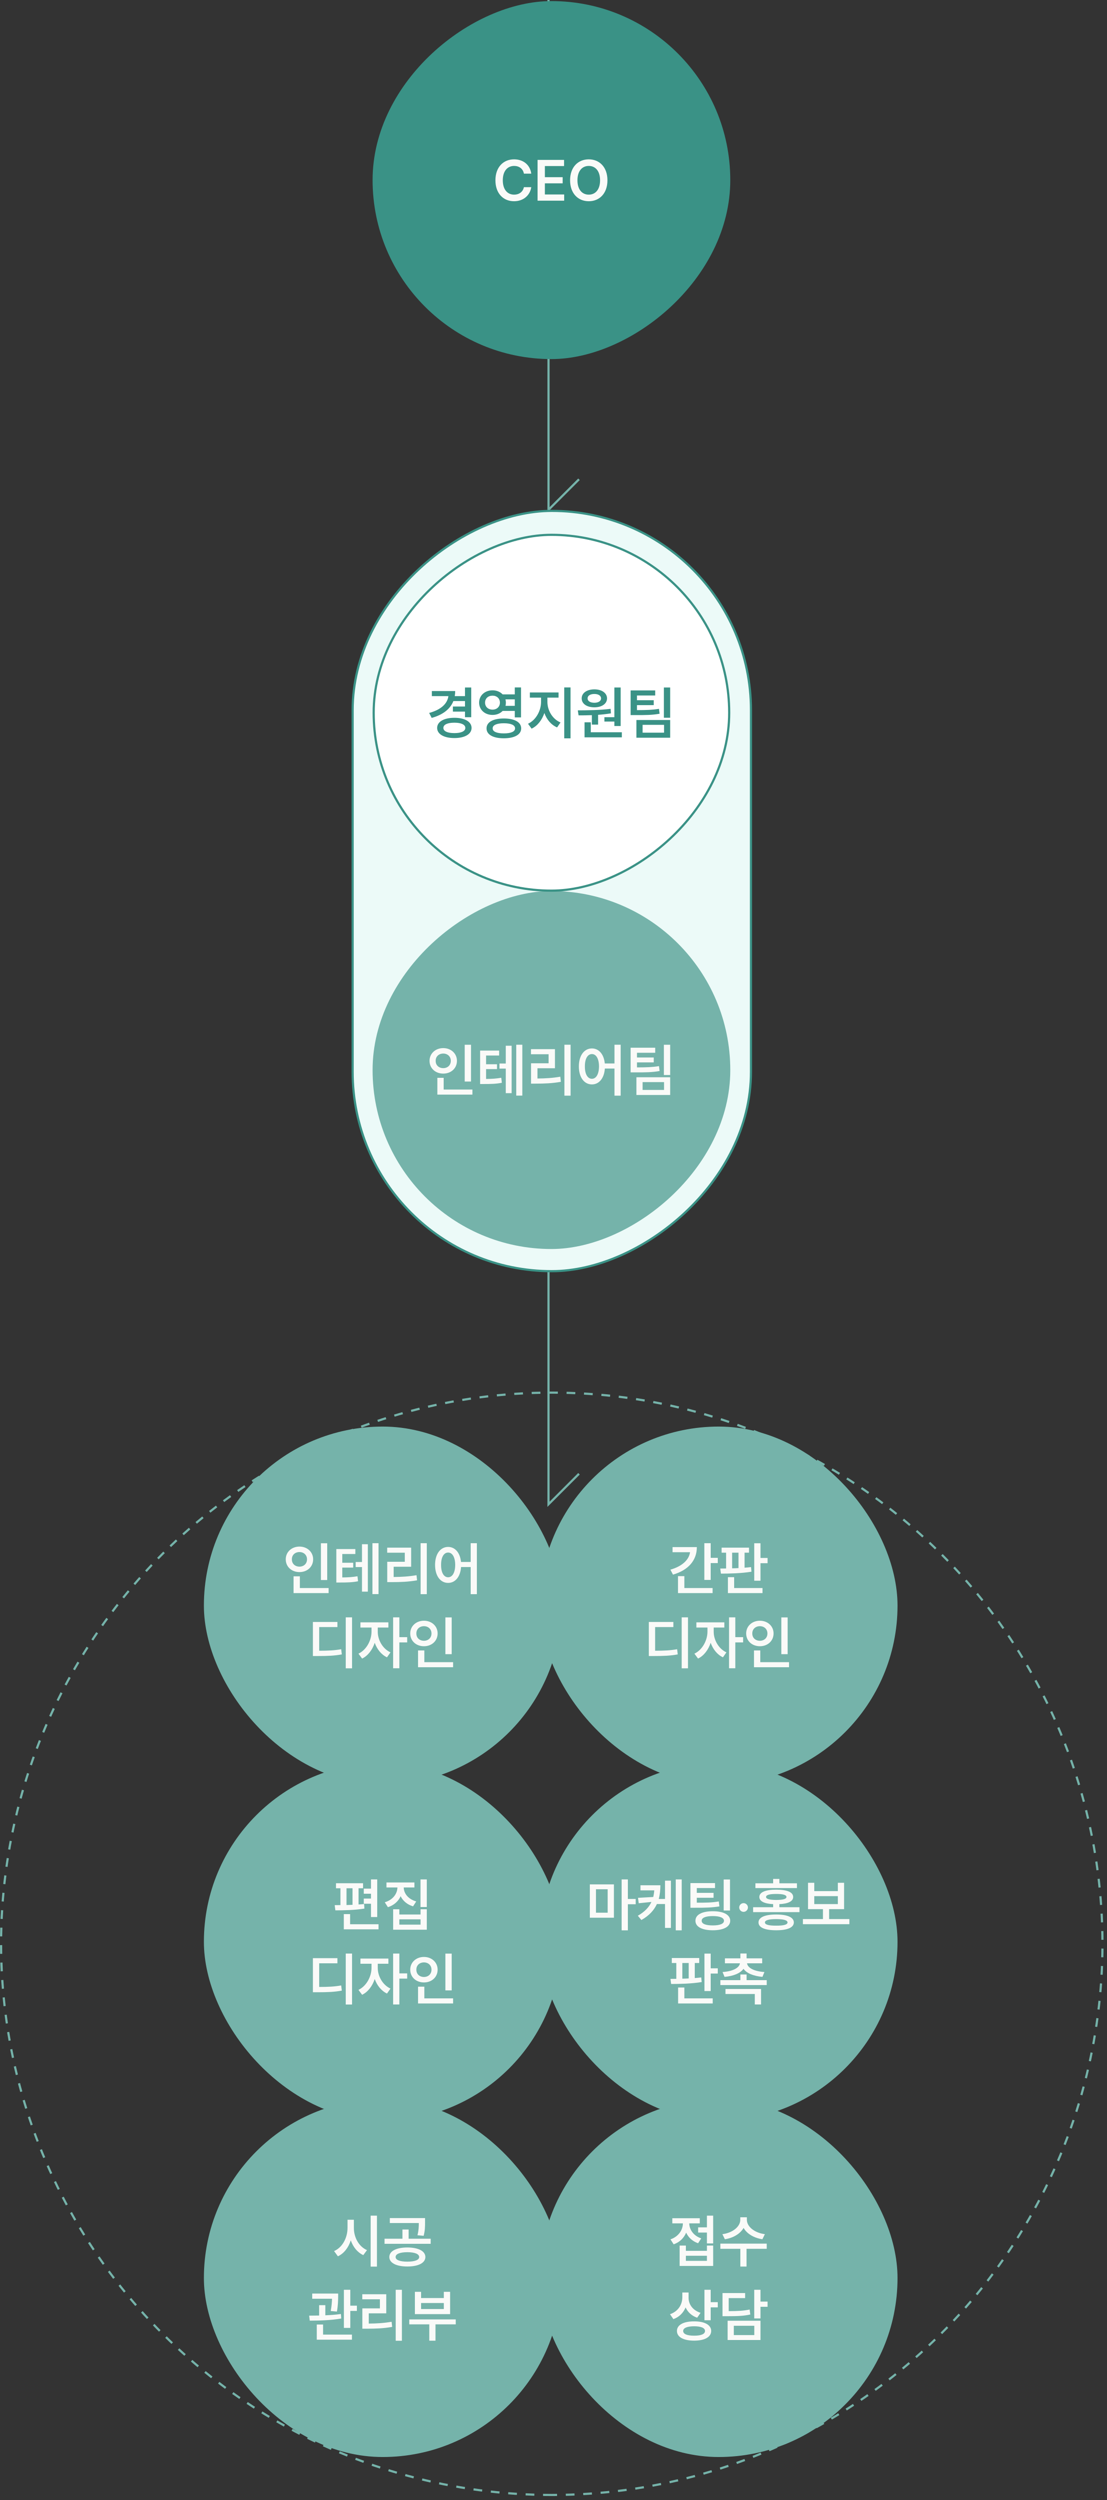
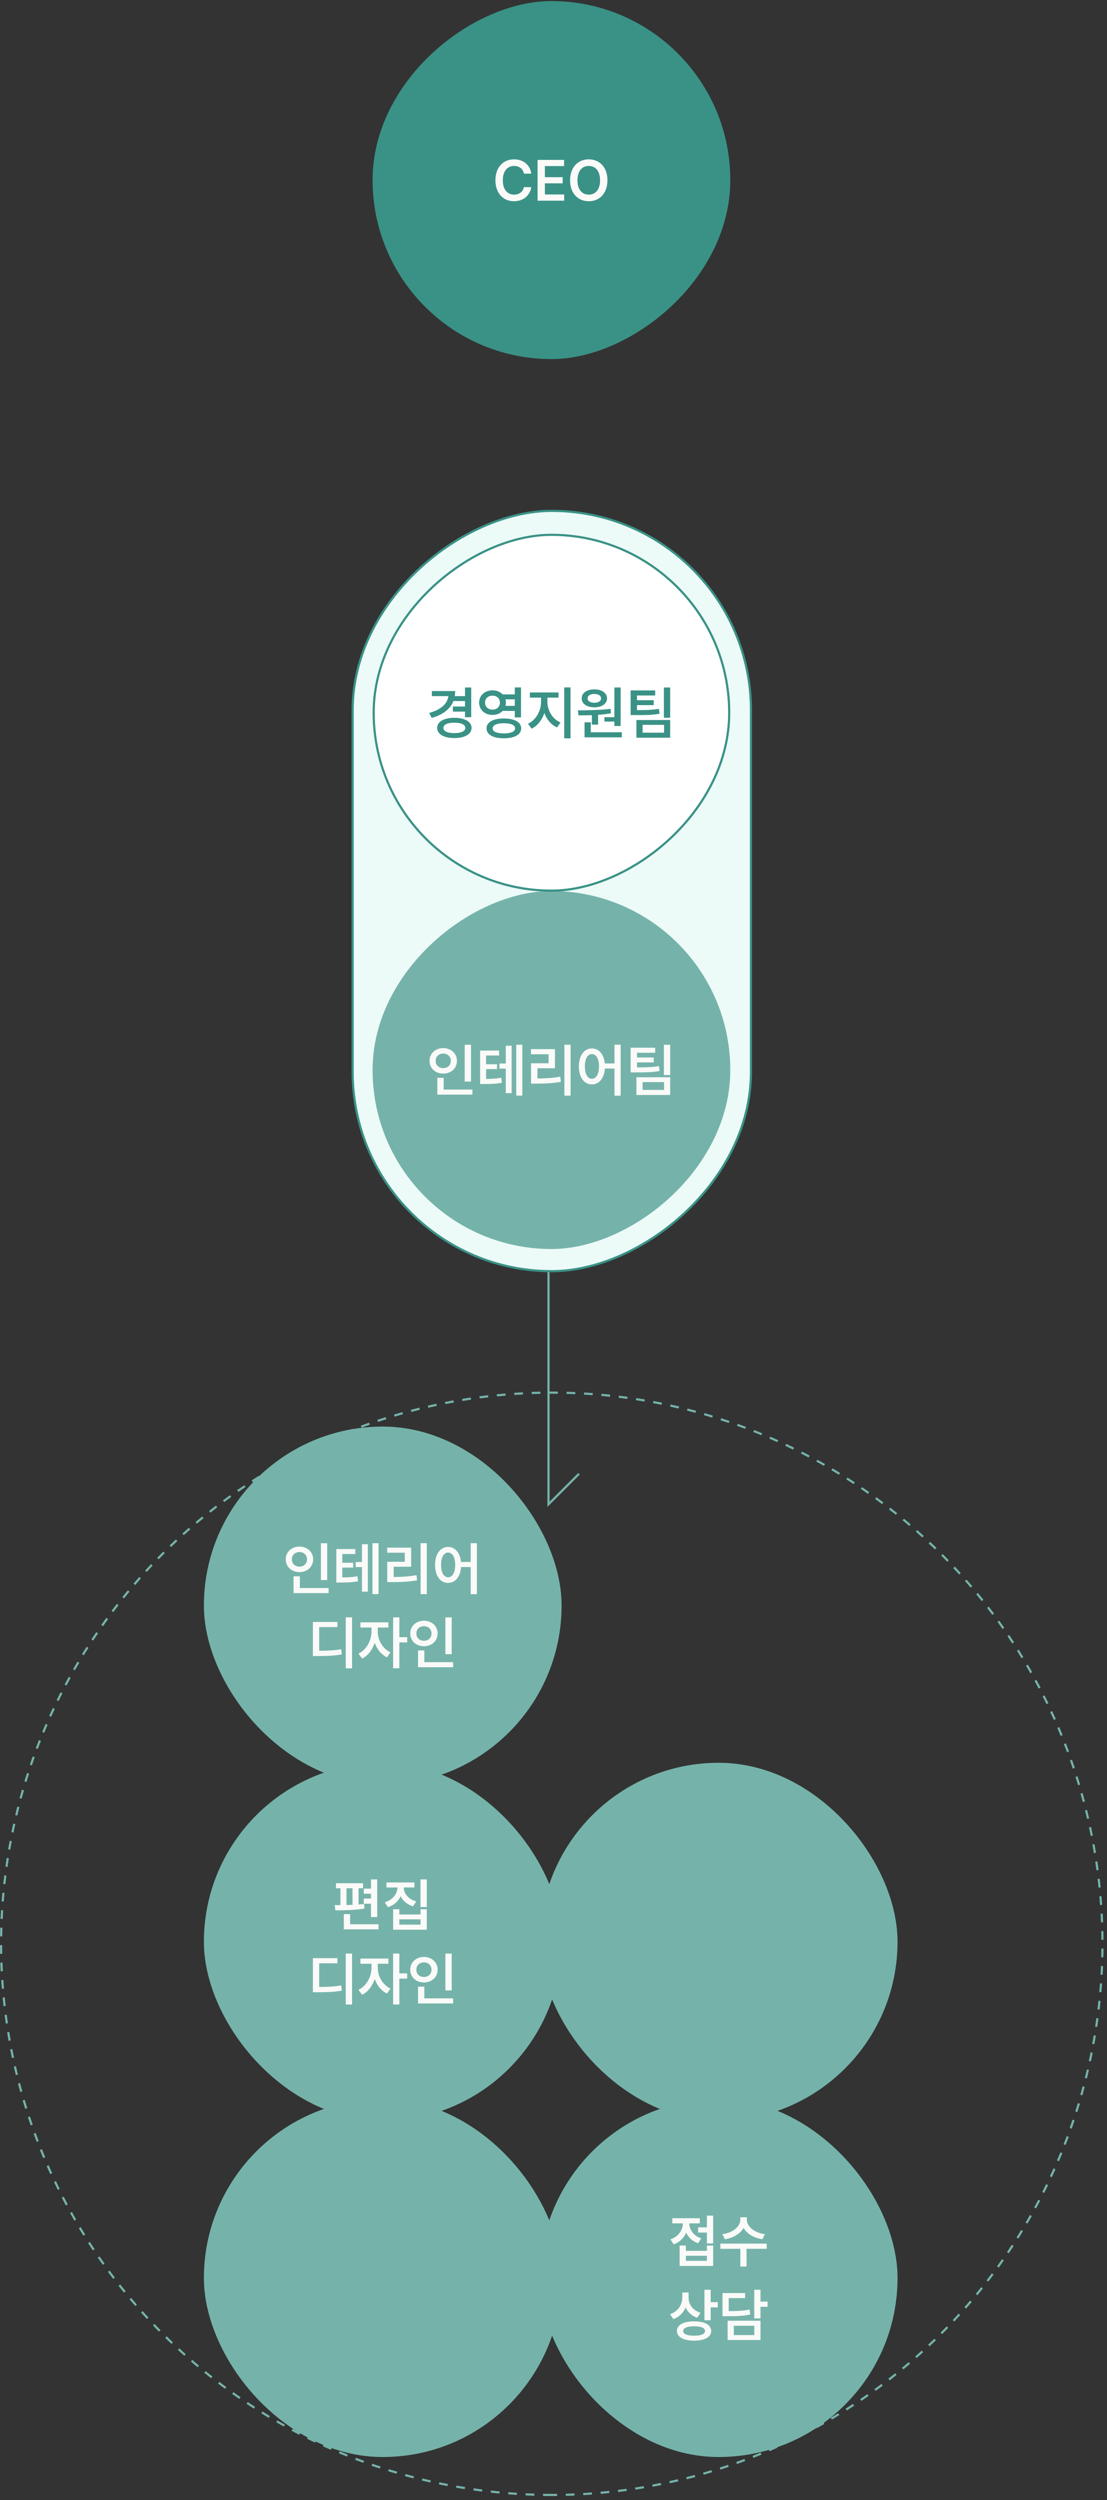
<svg xmlns="http://www.w3.org/2000/svg" width="269" height="607" viewBox="0 0 269 607" fill="none">
  <rect x="0" y="0" width="269" height="607" fill="#333333" stroke="none" />
-   <path d="M133.292 -3.2368e-07L133.292 123.768L140.697 116.363" stroke="#75B3AA" stroke-width="0.529" />
  <path d="M133.288 241.453L133.288 365.222L140.693 357.817" stroke="#75B3AA" stroke-width="0.529" />
  <rect x="177.459" y="0.262" width="86.92" height="86.92" rx="43.46" transform="rotate(90 177.459 0.262)" fill="#3A9286" />
  <path d="M127.306 42.159C127.101 40.97 126.144 40.286 124.94 40.286C123.313 40.286 122.179 41.53 122.179 43.773C122.179 46.042 123.327 47.259 124.94 47.259C126.116 47.259 127.073 46.602 127.306 45.44H129.097C128.823 47.341 127.265 48.858 124.913 48.858C122.302 48.858 120.388 46.958 120.388 43.773C120.388 40.573 122.329 38.687 124.913 38.687C127.101 38.687 128.796 39.958 129.097 42.159H127.306ZM130.628 48.722V38.823H137.067V40.313H132.405V43.02H136.726V44.511H132.405V47.218H137.095V48.722H130.628ZM147.608 43.773C147.608 46.972 145.667 48.858 143.069 48.858C140.472 48.858 138.53 46.958 138.53 43.773C138.53 40.573 140.472 38.687 143.069 38.687C145.667 38.687 147.608 40.573 147.608 43.773ZM145.817 43.773C145.817 41.517 144.683 40.286 143.069 40.286C141.456 40.286 140.321 41.517 140.321 43.773C140.321 46.028 141.456 47.259 143.069 47.259C144.683 47.259 145.817 46.028 145.817 43.773Z" fill="#FAFAF8" />
  <rect x="182.484" y="124.034" width="184.595" height="96.793" rx="48.397" transform="rotate(90 182.484 124.034)" fill="#ECFAF8" />
  <rect x="182.484" y="124.034" width="184.595" height="96.793" rx="48.397" transform="rotate(90 182.484 124.034)" stroke="#3A9286" stroke-width="0.529" />
  <rect x="177.459" y="216.328" width="86.92" height="86.92" rx="43.46" transform="rotate(90 177.459 216.328)" fill="#75B3AA" />
  <path d="M114.454 253.659V262.587H112.923V253.659H114.454ZM114.796 264.528V265.759H106.278V261.685H107.81V264.528H114.796ZM107.714 254.466C109.587 254.466 111.036 255.765 111.036 257.556C111.036 259.388 109.587 260.659 107.714 260.659C105.827 260.659 104.378 259.388 104.378 257.556C104.378 255.765 105.827 254.466 107.714 254.466ZM107.714 255.792C106.661 255.792 105.854 256.489 105.868 257.556C105.854 258.649 106.661 259.333 107.714 259.333C108.739 259.333 109.546 258.649 109.546 257.556C109.546 256.489 108.739 255.792 107.714 255.792ZM121.29 255.067V256.271H118.118V258.39H120.771V259.565H118.118V261.958C119.588 261.944 120.6 261.876 121.81 261.671L121.946 262.888C120.524 263.161 119.349 263.188 117.476 263.188H116.669V255.067H121.29ZM126.923 253.646V266.005H125.446V253.646H126.923ZM124.325 253.892V265.403H122.903V259.442H121.372V258.212H122.903V253.892H124.325ZM138.653 253.646V266.019H137.149V253.646H138.653ZM134.853 254.726V259.36H130.601V261.849C132.549 261.835 134.23 261.739 136.151 261.411L136.288 262.655C134.183 263.024 132.337 263.093 130.122 263.093H129.042V258.157H133.308V255.956H129.028V254.726H134.853ZM143.835 254.548C145.51 254.548 146.747 255.942 146.966 258.198H149.317V253.646H150.821V266.019H149.317V259.429H146.979C146.815 261.814 145.558 263.284 143.835 263.284C141.976 263.284 140.663 261.603 140.663 258.909C140.663 256.243 141.976 254.548 143.835 254.548ZM143.835 255.915C142.81 255.915 142.112 257.022 142.126 258.909C142.112 260.81 142.81 261.917 143.835 261.917C144.86 261.917 145.544 260.81 145.558 258.909C145.544 257.022 144.86 255.915 143.835 255.915ZM159.216 254.37V255.601H154.786V256.749H158.86V257.938H154.786V259.155C157.097 259.148 158.505 259.107 160.132 258.841L160.282 260.03C158.505 260.345 156.96 260.372 154.294 260.358H153.241V254.37H159.216ZM162.853 253.659V261.001H161.321V253.659H162.853ZM162.853 261.548V265.854H154.649V261.548H162.853ZM156.153 262.724V264.624H161.362V262.724H156.153Z" fill="#FAFAF8" />
  <rect x="177.195" y="129.85" width="86.391" height="86.391" rx="43.196" transform="rotate(90 177.195 129.85)" fill="white" />
  <rect x="177.195" y="129.85" width="86.391" height="86.391" rx="43.196" transform="rotate(90 177.195 129.85)" stroke="#3A9286" stroke-width="0.529" />
  <path d="M114.509 166.917V174.136H112.991V172.769H110.052V171.538H112.991V170.212H110.175C109.389 172.181 107.591 173.555 104.897 174.3L104.282 173.097C107.174 172.311 108.712 170.848 108.958 169.009H104.938V167.778H110.612C110.612 168.209 110.578 168.619 110.503 169.009H112.991V166.917H114.509ZM110.421 174.272C112.923 174.272 114.591 175.216 114.591 176.733C114.591 178.251 112.923 179.194 110.421 179.194C107.892 179.194 106.224 178.251 106.224 176.733C106.224 175.216 107.892 174.272 110.421 174.272ZM110.421 175.462C108.753 175.462 107.741 175.913 107.741 176.733C107.741 177.54 108.753 177.991 110.421 177.991C112.048 177.991 113.073 177.54 113.073 176.733C113.073 175.913 112.048 175.462 110.421 175.462ZM119.69 167.601C120.688 167.601 121.55 167.97 122.138 168.585H125.091V166.903H126.608V174.177H125.091V172.604H122.138C121.55 173.22 120.682 173.582 119.69 173.575C117.831 173.589 116.423 172.331 116.423 170.595C116.423 168.845 117.831 167.601 119.69 167.601ZM119.69 168.899C118.624 168.899 117.872 169.556 117.872 170.595C117.872 171.606 118.624 172.29 119.69 172.29C120.716 172.29 121.468 171.606 121.481 170.595C121.468 169.556 120.716 168.899 119.69 168.899ZM122.425 174.437C125.022 174.437 126.649 175.325 126.649 176.843C126.649 178.36 125.022 179.249 122.425 179.249C119.841 179.249 118.214 178.36 118.228 176.843C118.214 175.325 119.841 174.437 122.425 174.437ZM122.425 175.599C120.702 175.599 119.704 176.036 119.718 176.843C119.704 177.622 120.702 178.06 122.425 178.06C124.175 178.06 125.159 177.622 125.159 176.843C125.159 176.036 124.175 175.599 122.425 175.599ZM122.821 169.802C122.89 170.055 122.931 170.314 122.931 170.595C122.931 170.868 122.89 171.128 122.835 171.374H125.091V169.802H122.821ZM133.021 170.417C133.021 172.44 134.21 174.573 136.206 175.407L135.372 176.61C133.909 175.981 132.843 174.683 132.282 173.11C131.708 174.806 130.628 176.228 129.179 176.911L128.304 175.722C130.259 174.819 131.476 172.522 131.476 170.417V169.378H128.755V168.12H135.728V169.378H133.021V170.417ZM138.64 166.903V179.263H137.108V166.903H138.64ZM150.821 166.917V176.269H149.29V175.188H146.87V174.122H149.29V166.917H150.821ZM151.108 177.786V179.017H142.044V175.366H143.562V177.786H151.108ZM140.403 172.468C142.687 172.454 145.749 172.427 148.374 172.099L148.456 173.192C147.438 173.363 146.385 173.479 145.339 173.548V175.927H143.821V173.63C142.666 173.678 141.565 173.685 140.595 173.685L140.403 172.468ZM144.437 167.368C146.241 167.368 147.499 168.257 147.513 169.556C147.499 170.882 146.241 171.729 144.437 171.729C142.604 171.729 141.347 170.882 141.347 169.556C141.347 168.257 142.604 167.368 144.437 167.368ZM144.437 168.489C143.452 168.489 142.782 168.886 142.782 169.556C142.782 170.226 143.452 170.622 144.437 170.622C145.38 170.622 146.05 170.226 146.063 169.556C146.05 168.886 145.38 168.489 144.437 168.489ZM159.216 167.628V168.858H154.786V170.007H158.86V171.196H154.786V172.413C157.097 172.406 158.505 172.365 160.132 172.099L160.282 173.288C158.505 173.603 156.96 173.63 154.294 173.616H153.241V167.628H159.216ZM162.853 166.917V174.259H161.321V166.917H162.853ZM162.853 174.806V179.112H154.649V174.806H162.853ZM156.153 175.981V177.882H161.362V175.981H156.153Z" fill="#3A9286" />
  <g style="mix-blend-mode:multiply">
    <rect x="49.545" y="346.355" width="86.92" height="86.92" rx="43.46" fill="#75B3AA" />
    <path d="M79.512 374.687V383.614H77.981V374.687H79.512ZM79.853 385.556V386.786H71.336V382.712H72.867V385.556H79.853ZM72.772 375.493C74.644 375.493 76.094 376.792 76.094 378.583C76.094 380.415 74.644 381.687 72.772 381.687C70.885 381.687 69.436 380.415 69.436 378.583C69.436 376.792 70.885 375.493 72.772 375.493ZM72.772 376.819C71.719 376.819 70.912 377.517 70.926 378.583C70.912 379.677 71.719 380.36 72.772 380.36C73.797 380.36 74.603 379.677 74.603 378.583C74.603 377.517 73.797 376.819 72.772 376.819ZM86.348 376.095V377.298H83.176V379.417H85.828V380.593H83.176V382.985C84.645 382.972 85.657 382.903 86.867 382.698L87.004 383.915C85.582 384.188 84.406 384.216 82.533 384.216H81.727V376.095H86.348ZM91.981 374.673V387.032H90.504V374.673H91.981ZM89.383 374.919V386.431H87.961V380.47H86.43V379.239H87.961V374.919H89.383ZM103.711 374.673V387.046H102.207V374.673H103.711ZM99.91 375.753V380.388H95.658V382.876C97.606 382.862 99.288 382.767 101.209 382.438L101.346 383.683C99.24 384.052 97.394 384.12 95.18 384.12H94.1V379.185H98.365V376.983H94.086V375.753H99.91ZM108.893 375.575C110.567 375.575 111.805 376.97 112.023 379.226H114.375V374.673H115.879V387.046H114.375V380.456H112.037C111.873 382.842 110.615 384.312 108.893 384.312C107.033 384.312 105.721 382.63 105.721 379.937C105.721 377.271 107.033 375.575 108.893 375.575ZM108.893 376.942C107.867 376.942 107.17 378.05 107.184 379.937C107.17 381.837 107.867 382.944 108.893 382.944C109.918 382.944 110.602 381.837 110.615 379.937C110.602 378.05 109.918 376.942 108.893 376.942ZM85.548 392.673V405.046H84.017V392.673H85.548ZM81.993 393.794V395.038H77.564V400.78C79.84 400.773 81.269 400.705 82.909 400.411L83.06 401.669C81.296 401.997 79.696 402.065 77.085 402.065H76.032V393.794H81.993ZM91.796 396.187C91.796 398.101 92.931 400.274 94.886 401.177L94.038 402.38C92.644 401.724 91.611 400.397 91.058 398.853C90.497 400.548 89.417 401.997 87.995 402.681L87.106 401.491C89.075 400.562 90.265 398.237 90.278 396.187V395.147H87.585V393.89H94.38V395.147H91.796V396.187ZM97.046 392.673V397.485H98.946V398.757H97.046V405.032H95.528V392.673H97.046ZM109.761 392.687V401.614H108.229V392.687H109.761ZM110.103 403.556V404.786H101.585V400.712H103.116V403.556H110.103ZM103.021 393.493C104.894 393.493 106.343 394.792 106.343 396.583C106.343 398.415 104.894 399.687 103.021 399.687C101.134 399.687 99.685 398.415 99.685 396.583C99.685 394.792 101.134 393.493 103.021 393.493ZM103.021 394.819C101.968 394.819 101.161 395.517 101.175 396.583C101.161 397.677 101.968 398.36 103.021 398.36C104.046 398.36 104.853 397.677 104.853 396.583C104.853 395.517 104.046 394.819 103.021 394.819Z" fill="#FAFAF8" />
  </g>
  <g style="mix-blend-mode:multiply">
-     <rect x="131.178" y="346.355" width="86.92" height="86.92" rx="43.46" fill="#75B3AA" />
-     <path d="M172.697 374.673V378.227H174.42V379.499H172.697V383.587H171.152V374.673H172.697ZM169.334 375.616C169.334 378.897 167.201 381.235 163.537 382.302L162.908 381.099C165.731 380.285 167.413 378.747 167.68 376.86H163.428V375.616H169.334ZM173.162 385.556V386.786H164.754V382.671H166.299V385.556H173.162ZM182.008 375.753V376.97H180.928V380.62C181.468 380.586 181.994 380.531 182.5 380.47L182.609 381.591C180.121 382.001 177.277 382.056 175.186 382.056L175.021 380.825L176.443 380.811V376.97H175.35V375.753H182.008ZM184.797 374.686V378.255H186.52V379.526H184.797V383.778H183.279V374.686H184.797ZM185.289 385.556V386.786H176.881V382.917H178.398V385.556H185.289ZM177.906 380.77C178.412 380.764 178.932 380.743 179.451 380.716V376.97H177.906V380.77ZM167.181 392.673V405.046H165.649V392.673H167.181ZM163.626 393.794V395.038H159.196V400.78C161.473 400.773 162.901 400.705 164.542 400.411L164.692 401.669C162.929 401.997 161.329 402.065 158.718 402.065H157.665V393.794H163.626ZM173.429 396.186C173.429 398.1 174.563 400.274 176.519 401.177L175.671 402.38C174.276 401.724 173.244 400.397 172.69 398.852C172.13 400.548 171.05 401.997 169.628 402.681L168.739 401.491C170.708 400.561 171.897 398.237 171.911 396.186V395.147H169.218V393.89H176.013V395.147H173.429V396.186ZM178.679 392.673V397.485H180.579V398.757H178.679V405.032H177.161V392.673H178.679ZM191.394 392.686V401.614H189.862V392.686H191.394ZM191.735 403.556V404.786H183.218V400.712H184.749V403.556H191.735ZM184.653 393.493C186.526 393.493 187.976 394.792 187.976 396.583C187.976 398.415 186.526 399.686 184.653 399.686C182.767 399.686 181.317 398.415 181.317 396.583C181.317 394.792 182.767 393.493 184.653 393.493ZM184.653 394.819C183.601 394.819 182.794 395.516 182.808 396.583C182.794 397.677 183.601 398.36 184.653 398.36C185.679 398.36 186.485 397.677 186.485 396.583C186.485 395.516 185.679 394.819 184.653 394.819Z" fill="#FAFAF8" />
-   </g>
+     </g>
  <g style="mix-blend-mode:multiply">
    <rect x="49.545" y="427.984" width="86.92" height="86.92" rx="43.46" fill="#75B3AA" />
-     <path d="M91.666 456.302V465.435H90.148V462.208H88.398V460.95H90.148V459.774H88.398V458.544H90.148V456.302H91.666ZM88.221 457.231V458.448H87.127V462.386C87.592 462.358 88.043 462.324 88.481 462.276L88.549 463.384C86.211 463.767 83.463 463.808 81.494 463.808L81.33 462.55L82.725 462.536V458.448H81.644V457.231H88.221ZM91.981 467.185V468.415H83.545V464.724H85.076V467.185H91.981ZM84.201 462.522L85.664 462.468V458.448H84.201V462.522ZM100.703 457.04V458.257H98.106C98.126 459.706 99.192 461.094 101.141 461.647L100.375 462.837C98.946 462.413 97.914 461.518 97.353 460.376C96.8 461.606 95.74 462.577 94.264 463.042L93.498 461.853C95.474 461.271 96.54 459.788 96.574 458.257H93.908V457.04H100.703ZM103.711 456.302V463.001H102.18V456.302H103.711ZM97.039 463.548V464.819H102.193V463.548H103.711V468.511H95.535V463.548H97.039ZM97.039 467.28H102.193V465.995H97.039V467.28ZM85.548 474.302V486.675H84.017V474.302H85.548ZM81.993 475.423V476.667H77.564V482.409C79.84 482.402 81.269 482.334 82.909 482.04L83.06 483.298C81.296 483.626 79.696 483.694 77.085 483.694H76.032V475.423H81.993ZM91.796 477.815C91.796 479.729 92.931 481.903 94.886 482.806L94.038 484.009C92.644 483.353 91.611 482.026 91.058 480.481C90.497 482.177 89.417 483.626 87.995 484.31L87.106 483.12C89.075 482.19 90.265 479.866 90.278 477.815V476.776H87.585V475.519H94.38V476.776H91.796V477.815ZM97.046 474.302V479.114H98.946V480.386H97.046V486.661H95.528V474.302H97.046ZM109.761 474.315V483.243H108.229V474.315H109.761ZM110.103 485.185V486.415H101.585V482.341H103.116V485.185H110.103ZM103.021 475.122C104.894 475.122 106.343 476.421 106.343 478.212C106.343 480.044 104.894 481.315 103.021 481.315C101.134 481.315 99.685 480.044 99.685 478.212C99.685 476.421 101.134 475.122 103.021 475.122ZM103.021 476.448C101.968 476.448 101.161 477.146 101.175 478.212C101.161 479.306 101.968 479.989 103.021 479.989C104.046 479.989 104.853 479.306 104.853 478.212C104.853 477.146 104.046 476.448 103.021 476.448Z" fill="#FAFAF8" />
+     <path d="M91.666 456.302V465.435H90.148V462.208H88.398V460.95H90.148V459.774H88.398V458.544H90.148V456.302H91.666ZM88.221 457.231V458.448H87.127V462.386C87.592 462.358 88.043 462.324 88.481 462.276L88.549 463.384C86.211 463.767 83.463 463.808 81.494 463.808L81.33 462.55L82.725 462.536V458.448H81.644V457.231H88.221ZM91.981 467.185V468.415H83.545V464.724H85.076V467.185H91.981ZM84.201 462.522L85.664 462.468V458.448H84.201V462.522ZM100.703 457.04V458.257H98.106C98.126 459.706 99.192 461.094 101.141 461.647L100.375 462.837C98.946 462.413 97.914 461.518 97.353 460.376C96.8 461.606 95.74 462.577 94.264 463.042L93.498 461.853C95.474 461.271 96.54 459.788 96.574 458.257H93.908V457.04H100.703ZM103.711 456.302V463.001H102.18V456.302H103.711ZM97.039 463.548V464.819H102.193V463.548H103.711V468.511H95.535V463.548H97.039ZM97.039 467.28H102.193V465.995H97.039V467.28ZM85.548 474.302V486.675H84.017V474.302H85.548ZM81.993 475.423V476.667H77.564V482.409C79.84 482.402 81.269 482.334 82.909 482.04L83.06 483.298C81.296 483.626 79.696 483.694 77.085 483.694H76.032V475.423H81.993ZM91.796 477.815C91.796 479.729 92.931 481.903 94.886 482.806L94.038 484.009C92.644 483.353 91.611 482.026 91.058 480.481C90.497 482.177 89.417 483.626 87.995 484.31L87.106 483.12C89.075 482.19 90.265 479.866 90.278 477.815V476.776H87.585V475.519H94.38V476.776H91.796V477.815M97.046 474.302V479.114H98.946V480.386H97.046V486.661H95.528V474.302H97.046ZM109.761 474.315V483.243H108.229V474.315H109.761ZM110.103 485.185V486.415H101.585V482.341H103.116V485.185H110.103ZM103.021 475.122C104.894 475.122 106.343 476.421 106.343 478.212C106.343 480.044 104.894 481.315 103.021 481.315C101.134 481.315 99.685 480.044 99.685 478.212C99.685 476.421 101.134 475.122 103.021 475.122ZM103.021 476.448C101.968 476.448 101.161 477.146 101.175 478.212C101.161 479.306 101.968 479.989 103.021 479.989C104.046 479.989 104.853 479.306 104.853 478.212C104.853 477.146 104.046 476.448 103.021 476.448Z" fill="#FAFAF8" />
  </g>
  <g style="mix-blend-mode:multiply">
    <rect x="131.178" y="427.984" width="86.92" height="86.92" rx="43.46" fill="#75B3AA" />
-     <path d="M149.182 457.505V465.599H143.33V457.505H149.182ZM144.82 458.694V464.382H147.664V458.694H144.82ZM152.572 456.302V461.046H154.473V462.331H152.572V468.661H151.055V456.302H152.572ZM160.475 457.724C160.468 458.886 160.358 460 160.078 461.046H161.596V456.603H163.031V468.073H161.596V462.276H159.627C158.937 463.76 157.774 465.079 155.854 466.159L154.992 465.12C156.674 464.163 157.699 463.049 158.301 461.771L155.211 462.085L155.033 460.772L158.738 460.567C158.861 460.055 158.943 459.515 158.984 458.954H155.635V457.724H160.475ZM165.656 456.302V468.661H164.207V456.302H165.656ZM173.75 457.19V458.394H169.32V459.569H173.395V460.759H169.32V461.948C171.631 461.962 173.039 461.928 174.666 461.647L174.816 462.851C173.039 463.138 171.494 463.192 168.828 463.179H167.775V457.19H173.75ZM177.387 456.315V463.849H175.855V456.315H177.387ZM173.217 464.026C175.814 464.026 177.441 464.874 177.441 466.337C177.441 467.8 175.814 468.647 173.217 468.647C170.578 468.647 168.979 467.8 168.992 466.337C168.979 464.874 170.578 464.026 173.217 464.026ZM173.217 465.202C171.467 465.202 170.496 465.612 170.51 466.337C170.496 467.075 171.467 467.472 173.217 467.472C174.926 467.472 175.924 467.075 175.924 466.337C175.924 465.612 174.926 465.202 173.217 465.202ZM180.695 464.177C180.107 464.177 179.629 463.698 179.629 463.11C179.629 462.536 180.107 462.058 180.695 462.058C181.256 462.058 181.748 462.536 181.748 463.11C181.748 463.698 181.256 464.177 180.695 464.177ZM188.625 464.819C191.346 464.819 192.891 465.503 192.904 466.747C192.891 467.991 191.346 468.647 188.625 468.647C185.863 468.647 184.318 467.991 184.318 466.747C184.318 465.503 185.863 464.819 188.625 464.819ZM188.625 465.94C186.793 465.94 185.877 466.214 185.877 466.747C185.877 467.28 186.793 467.54 188.625 467.526C190.443 467.54 191.359 467.28 191.373 466.747C191.359 466.214 190.443 465.94 188.625 465.94ZM193.656 457.245V458.407H183.566V457.245H187.873V456.179H189.391V457.245H193.656ZM188.625 458.79C191.264 458.79 192.74 459.392 192.74 460.567C192.74 461.6 191.551 462.201 189.391 462.304V463.056H194.271V464.245H183.006V463.056H187.873V462.304C185.727 462.201 184.523 461.6 184.523 460.567C184.523 459.392 186.014 458.79 188.625 458.79ZM188.625 459.829C186.984 459.829 186.15 460.062 186.15 460.567C186.15 461.046 186.984 461.278 188.625 461.292C190.279 461.278 191.113 461.046 191.113 460.567C191.113 460.062 190.279 459.829 188.625 459.829ZM206.398 465.927V467.171H195.105V465.927H199.973V463.521H196.35V457.122H197.867V459.146H203.596V457.122H205.113V463.521H201.477V465.927H206.398ZM197.867 462.29H203.596V460.362H197.867V462.29ZM169.908 475.382V476.599H168.828V480.249C169.368 480.215 169.895 480.16 170.4 480.099L170.51 481.22C168.021 481.63 165.178 481.685 163.086 481.685L162.922 480.454L164.344 480.44V476.599H163.25V475.382H169.908ZM172.697 474.315V477.884H174.42V479.155H172.697V483.407H171.18V474.315H172.697ZM173.189 485.185V486.415H164.781V482.546H166.299V485.185H173.189ZM165.807 480.399C166.312 480.393 166.832 480.372 167.352 480.345V476.599H165.807V480.399ZM186.314 480.755V481.958H175.049V480.755H179.916V479.388H181.42V480.755H186.314ZM184.934 482.901V486.661H183.416V484.118H176.293V482.901H184.934ZM181.42 474.288V475.464H185.207V476.667H181.529C181.673 477.733 183.122 478.608 185.754 478.786L185.275 479.962C183.074 479.771 181.44 479.08 180.668 478.007C179.896 479.08 178.255 479.771 176.061 479.962L175.582 478.786C178.187 478.608 179.649 477.733 179.807 476.667H176.156V475.464H179.916V474.288H181.42Z" fill="#FAFAF8" />
  </g>
  <g style="mix-blend-mode:multiply">
    <rect x="49.545" y="509.617" width="86.92" height="86.92" rx="43.46" fill="#75B3AA" />
-     <path d="M85.992 540.901C85.978 543.171 87.168 545.44 89.178 546.302L88.275 547.519C86.853 546.862 85.808 545.55 85.24 543.937C84.673 545.68 83.613 547.102 82.109 547.806L81.18 546.534C83.244 545.646 84.447 543.28 84.447 540.901V538.933H85.992V540.901ZM91.598 537.935V550.308H90.066V537.935H91.598ZM98.981 545.659C101.66 545.673 103.355 546.521 103.369 547.983C103.355 549.419 101.66 550.28 98.981 550.28C96.314 550.28 94.606 549.419 94.606 547.983C94.606 546.521 96.314 545.673 98.981 545.659ZM98.981 546.808C97.203 546.808 96.123 547.231 96.137 547.983C96.123 548.708 97.203 549.104 98.981 549.104C100.771 549.104 101.852 548.708 101.865 547.983C101.852 547.231 100.771 546.808 98.981 546.808ZM103.287 538.522V539.548C103.287 540.519 103.287 541.558 102.945 542.829L101.441 542.692C101.749 541.489 101.77 540.621 101.77 539.726H94.728V538.522H103.287ZM104.654 543.54V544.771H93.443V543.54H97.791V541.298H99.295V543.54H104.654ZM82.171 556.851V557.589C82.157 558.437 82.157 559.653 81.87 561.226L80.366 561.089C80.606 559.811 80.653 558.867 80.681 558.108H75.868V556.851H82.171ZM79.054 559.667V562.128C80.332 562.08 81.644 561.984 82.841 561.813L82.923 562.907C80.353 563.372 77.44 563.413 75.267 563.427L75.13 562.21C75.861 562.203 76.682 562.196 77.55 562.183V559.667H79.054ZM85.124 555.935V559.79H86.724V561.062H85.124V565.19H83.565V555.935H85.124ZM85.52 566.817V568.048H76.976V564.37H78.507V566.817H85.52ZM97.661 555.935V568.308H96.157V555.935H97.661ZM93.86 557.015V561.649H89.608V564.138C91.557 564.124 93.238 564.028 95.159 563.7L95.296 564.944C93.19 565.313 91.345 565.382 89.13 565.382H88.05V560.446H92.315V558.245H88.036V557.015H93.86ZM110.745 563.126V564.329H105.823V568.294H104.319V564.329H99.452V563.126H110.745ZM102.323 556.427V557.944H107.847V556.427H109.378V561.841H100.819V556.427H102.323ZM102.323 560.61H107.847V559.147H102.323V560.61Z" fill="#FAFAF8" />
  </g>
  <g style="mix-blend-mode:multiply">
    <rect x="131.178" y="509.617" width="86.92" height="86.92" rx="43.46" fill="#75B3AA" />
    <path d="M173.299 537.935V544.675H171.781V542.036H169.648V540.778H171.781V537.935H173.299ZM166.668 545.194V546.479H171.781V545.194H173.299V550.144H165.15V545.194H166.668ZM166.668 548.913H171.781V547.669H166.668V548.913ZM170.045 538.563V539.808H167.488C167.502 541.291 168.5 542.822 170.4 543.458L169.635 544.634C168.254 544.155 167.276 543.226 166.736 542.063C166.189 543.355 165.164 544.395 163.701 544.894L162.922 543.69C164.877 543.027 165.93 541.428 165.943 539.808H163.373V538.563H170.045ZM181.488 538.96C181.488 540.519 183.225 542.091 185.863 542.433L185.262 543.663C183.163 543.349 181.495 542.316 180.695 540.915C179.882 542.316 178.221 543.349 176.143 543.663L175.541 542.433C178.152 542.091 179.889 540.519 179.889 538.96V538.331H181.488V538.96ZM186.314 544.729V545.987H181.406V550.294H179.902V545.987H175.049V544.729H186.314ZM167.324 557.903C167.324 559.462 168.336 560.925 170.236 561.526L169.416 562.716C168.083 562.265 167.126 561.362 166.6 560.214C166.053 561.526 165.055 562.559 163.633 563.058L162.812 561.868C164.809 561.171 165.793 559.53 165.807 557.767V556.591H167.324V557.903ZM172.697 555.935V558.942H174.42V560.2H172.697V563.331H171.18V555.935H172.697ZM168.678 563.604C171.234 563.591 172.807 564.466 172.82 565.929C172.807 567.419 171.234 568.28 168.678 568.28C166.094 568.28 164.494 567.419 164.494 565.929C164.494 564.466 166.094 563.591 168.678 563.604ZM168.678 564.794C166.982 564.794 166.012 565.204 166.012 565.929C166.012 566.694 166.982 567.077 168.678 567.077C170.373 567.077 171.316 566.694 171.316 565.929C171.316 565.204 170.373 564.794 168.678 564.794ZM184.797 555.935V558.806H186.52V560.063H184.797V562.894H183.279V555.935H184.797ZM181.064 556.728V557.958H177.072V561.116C179.396 561.116 180.688 561.027 182.158 560.733L182.322 561.937C180.709 562.292 179.26 562.347 176.566 562.347H175.568V556.728H181.064ZM184.797 563.454V568.13H176.812V563.454H184.797ZM178.316 564.671V566.927H183.293V564.671H178.316Z" fill="#FAFAF8" />
  </g>
  <circle cx="134.082" cy="471.931" r="133.818" transform="rotate(90 134.082 471.931)" stroke="#75B3AA" stroke-width="0.529" stroke-dasharray="2.12 2.12" />
</svg>